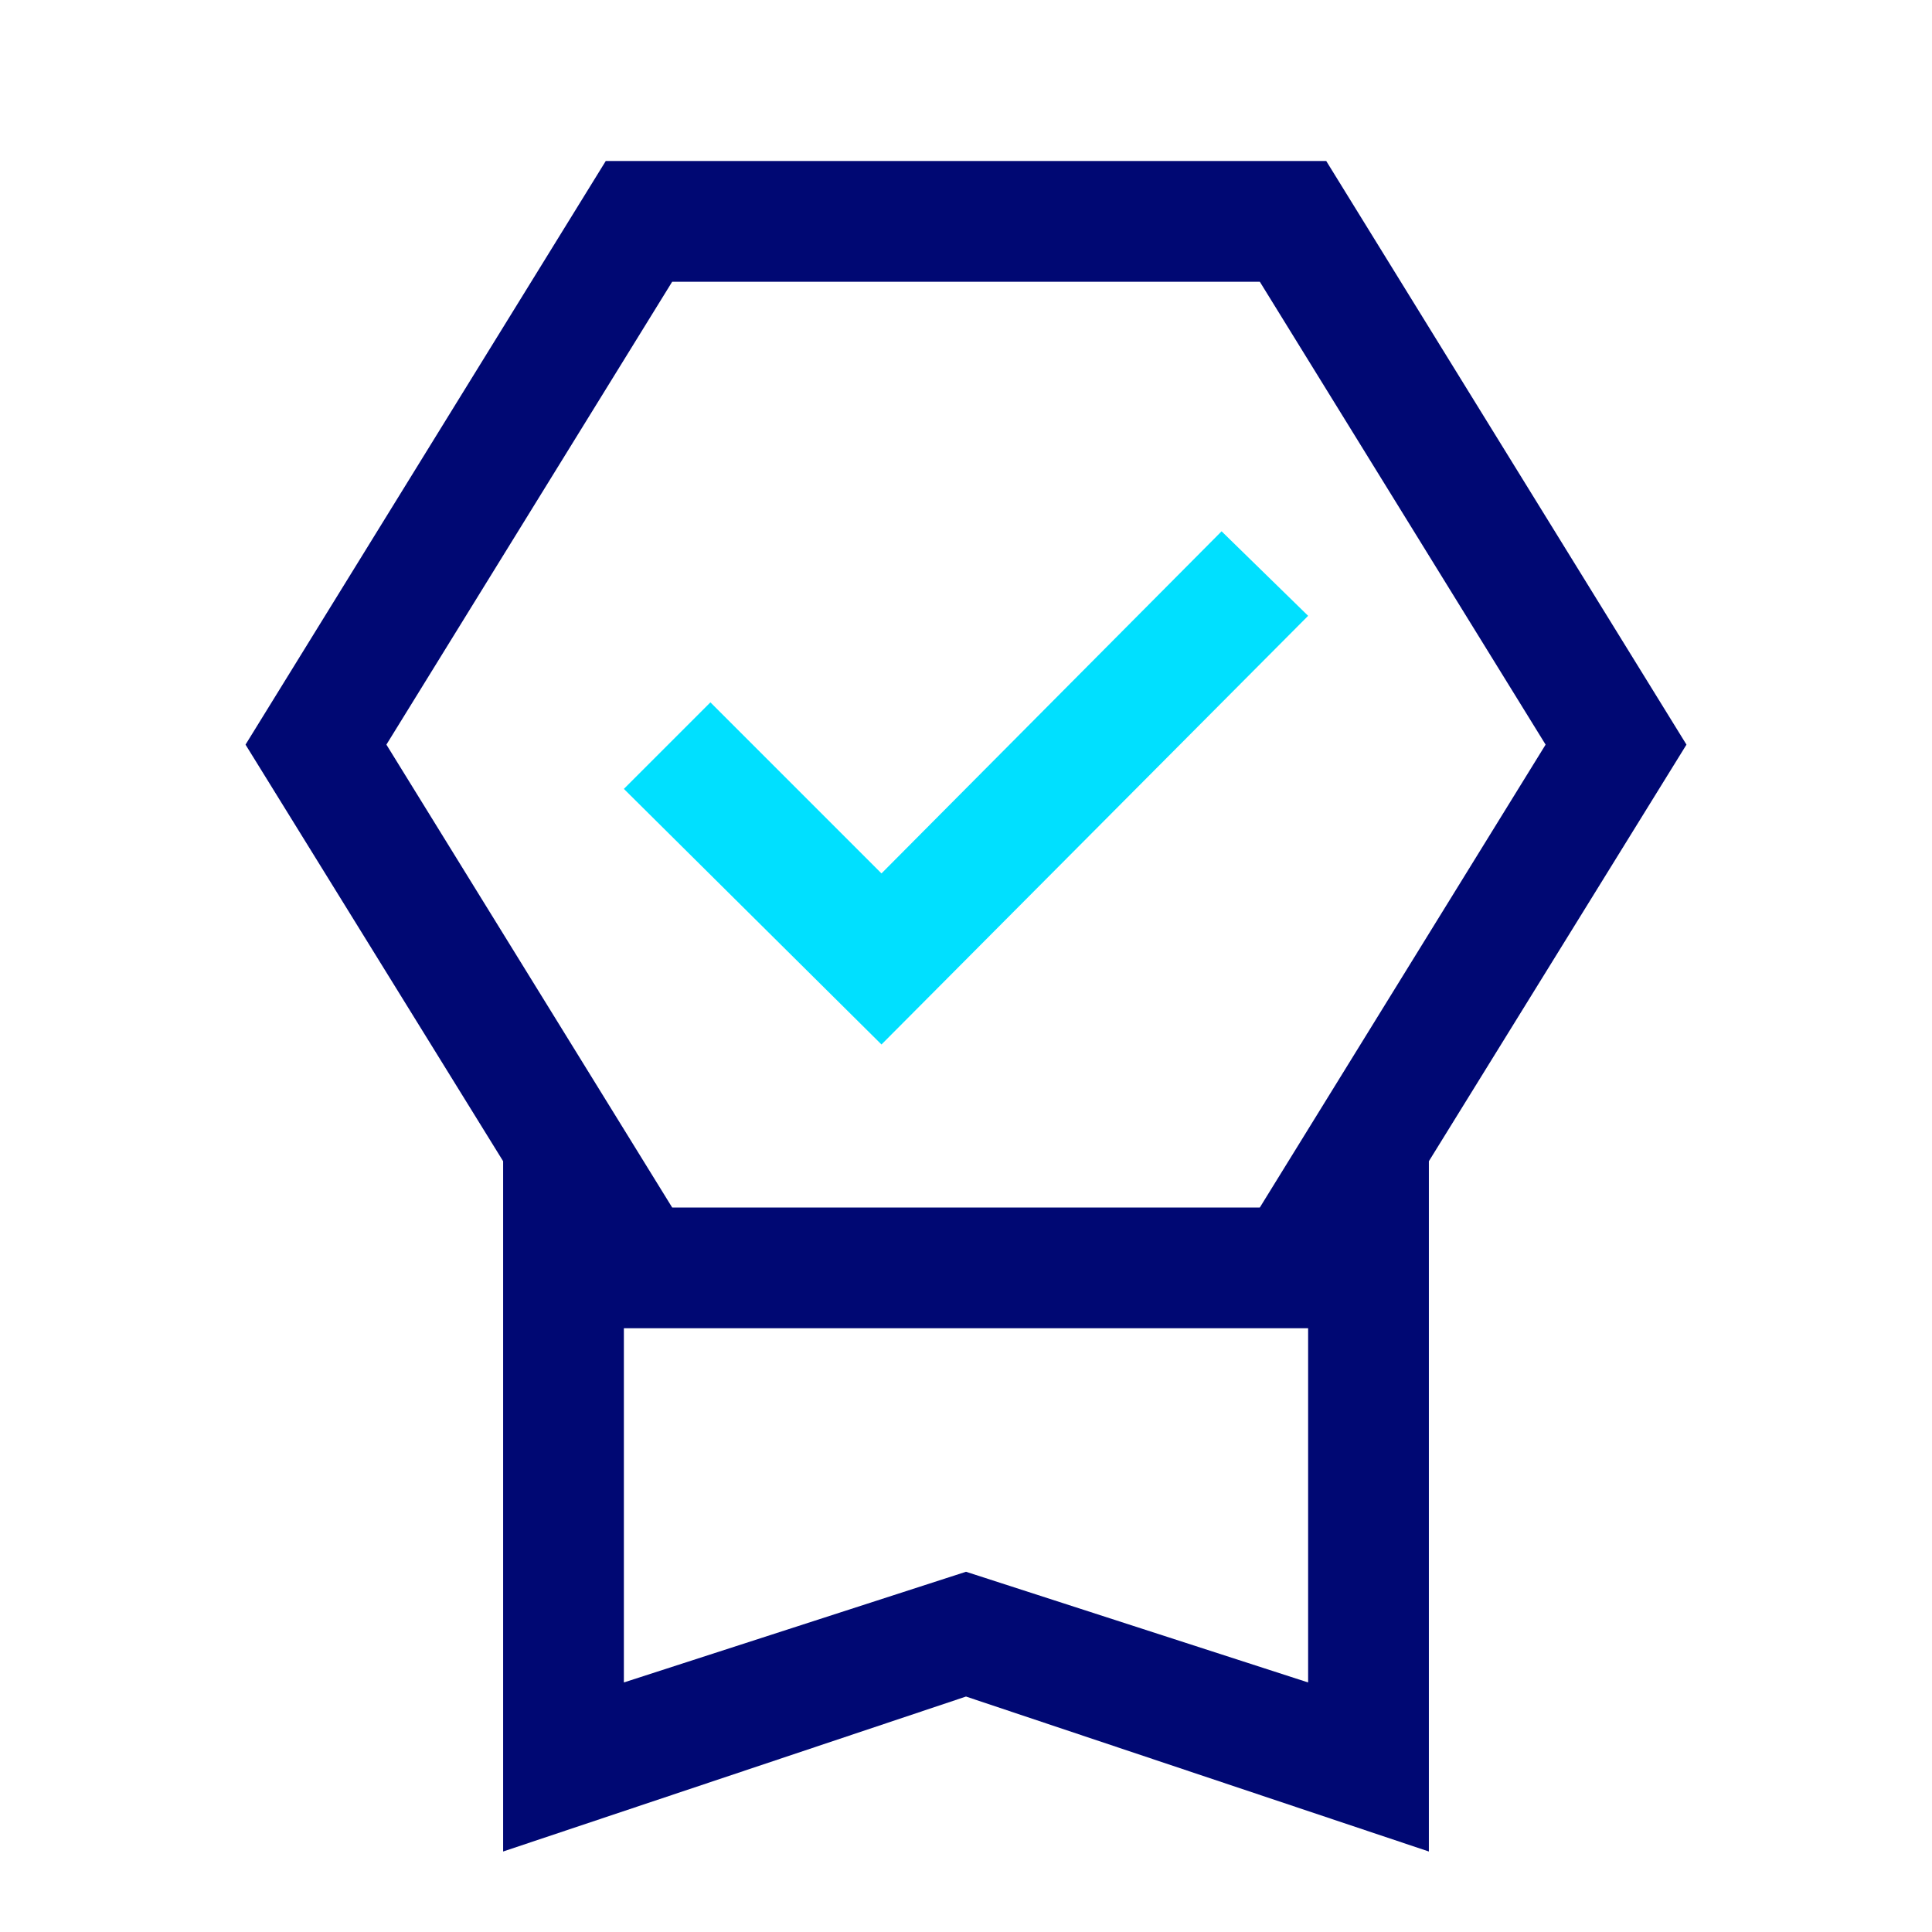
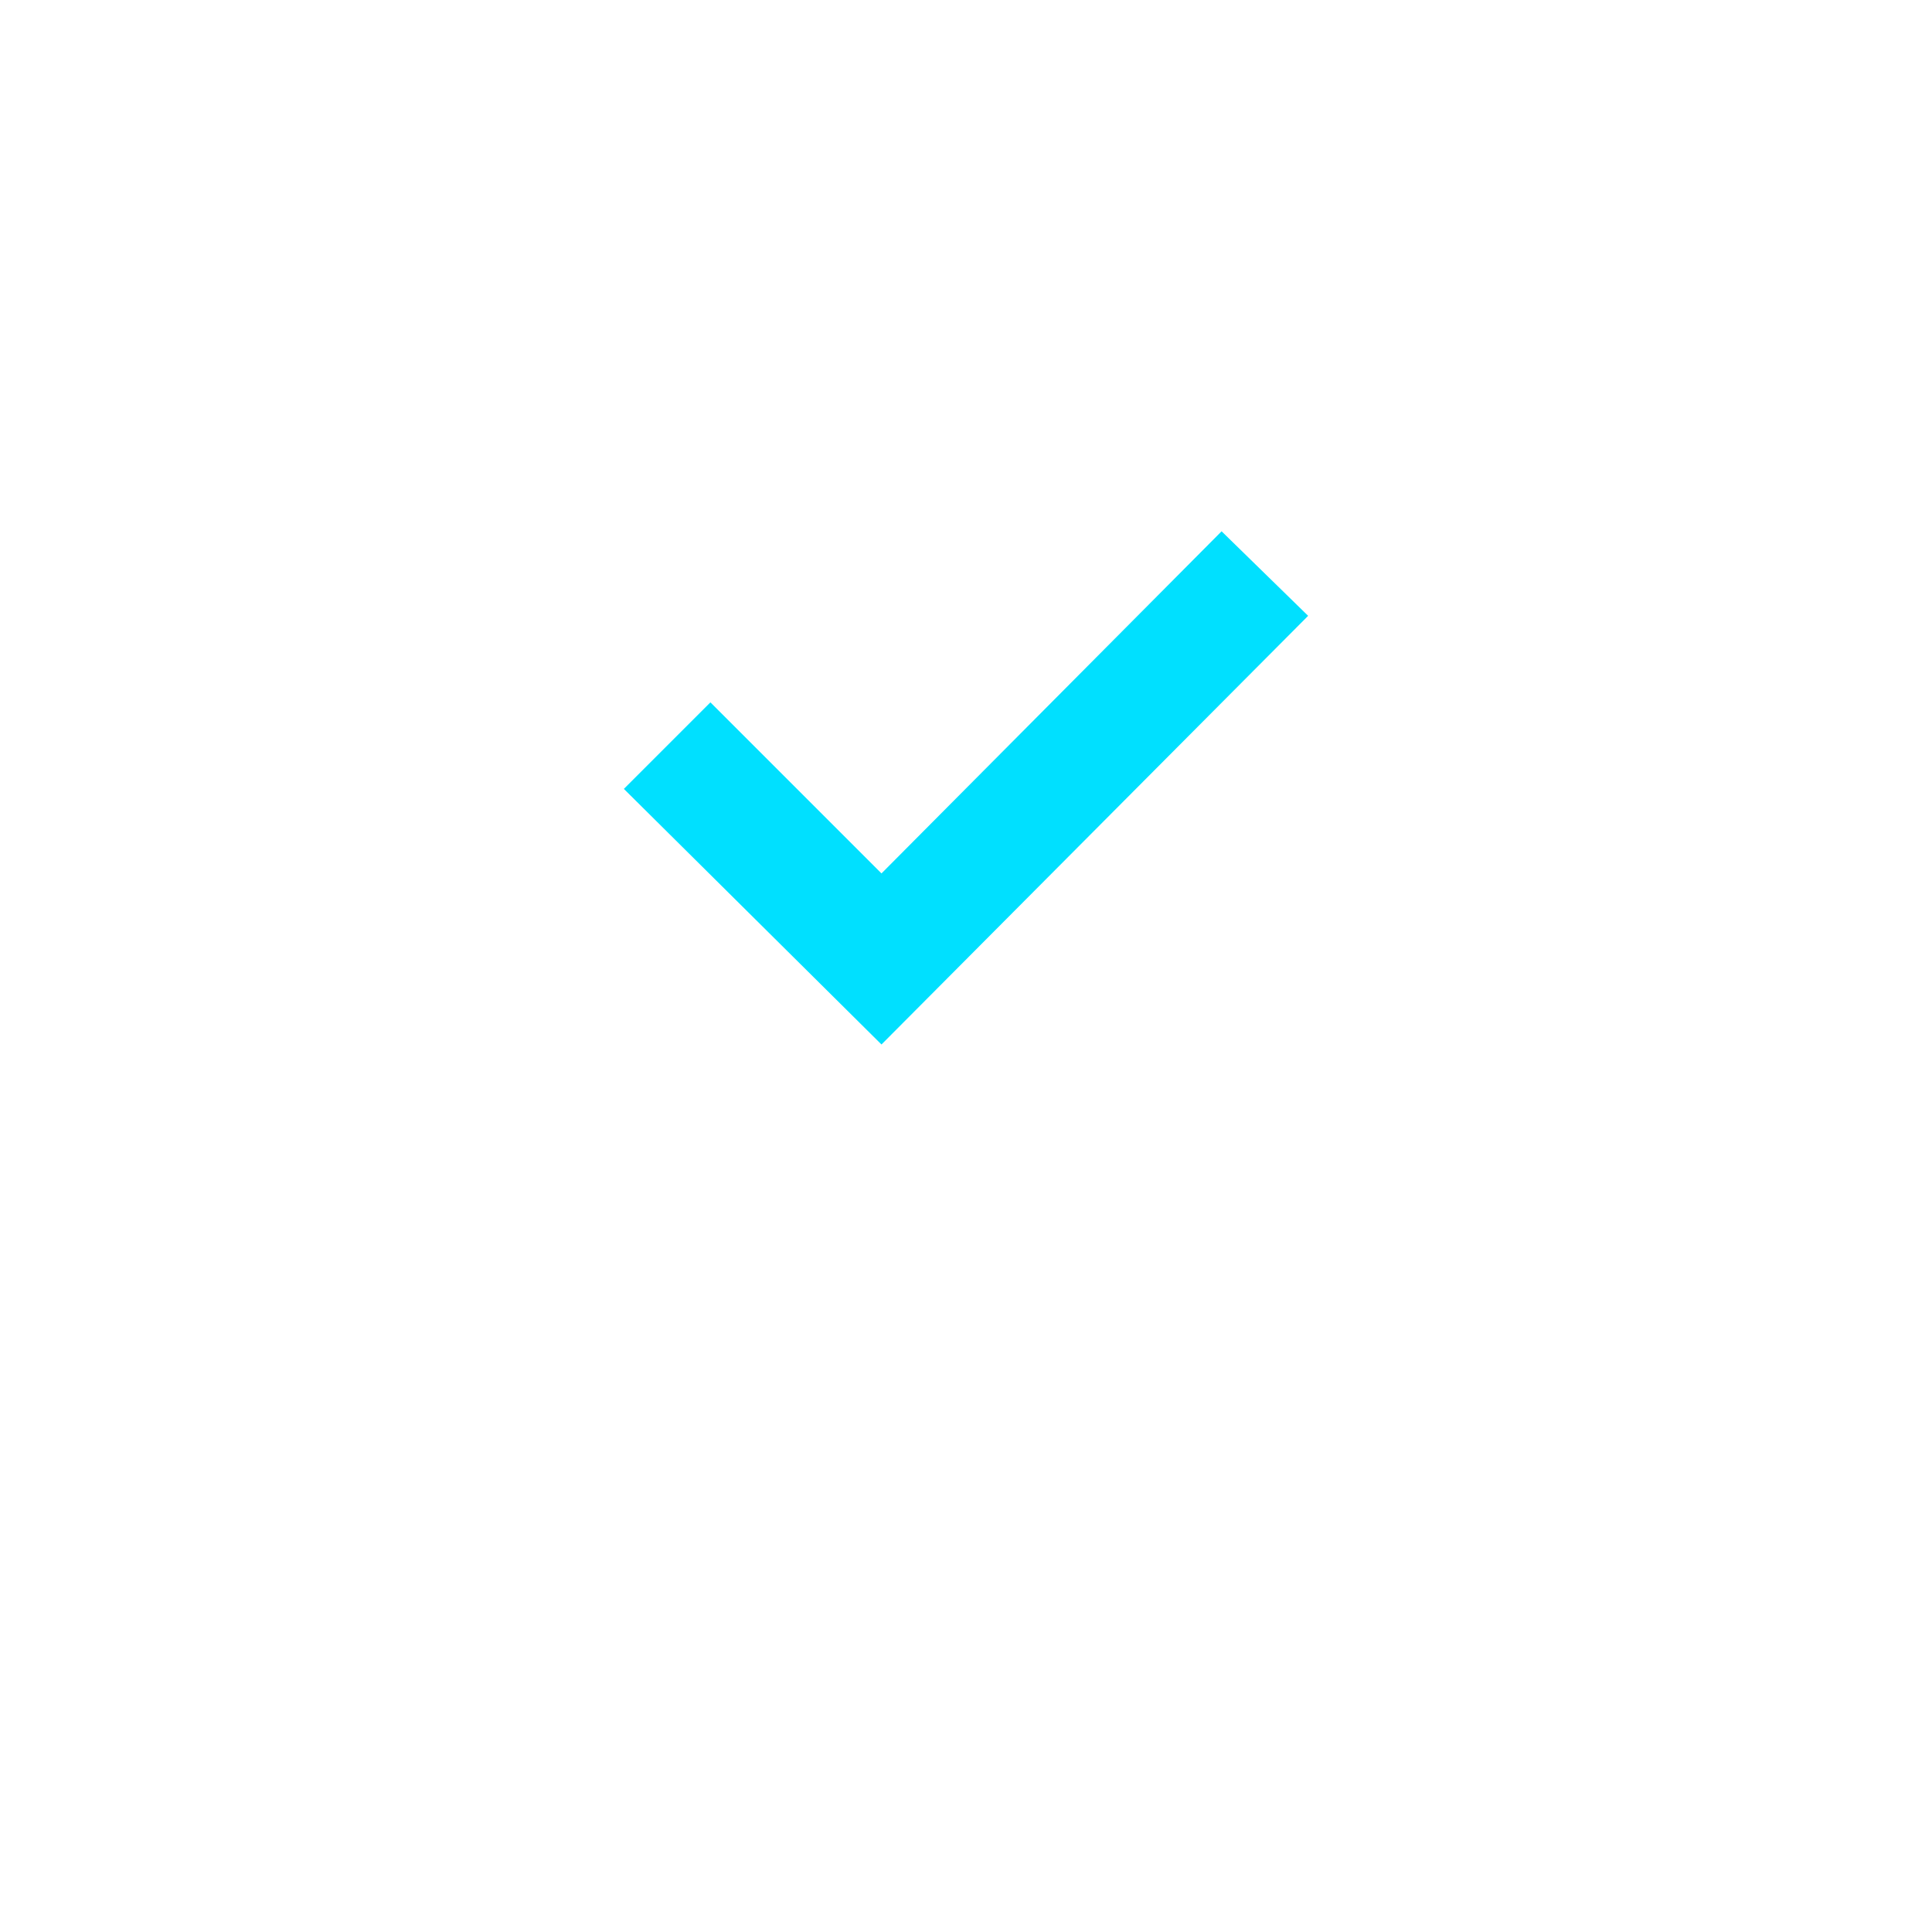
<svg xmlns="http://www.w3.org/2000/svg" height="48px" viewBox="0 -960 960 960" width="48px">
-   <path fill="#000873" d="M250-40v-343L122-590l179-290h358l179 290-128 207v343l-230-77-230 77Zm60-84 170-55 170 55v-176H310v176Zm24-696L192-590l142 230h292l142-230-142-230H334Z" />
  <path fill="#00E0FF" d="M310-568l43-43 85 85 169-170 43 42-212 213Z" />
</svg>